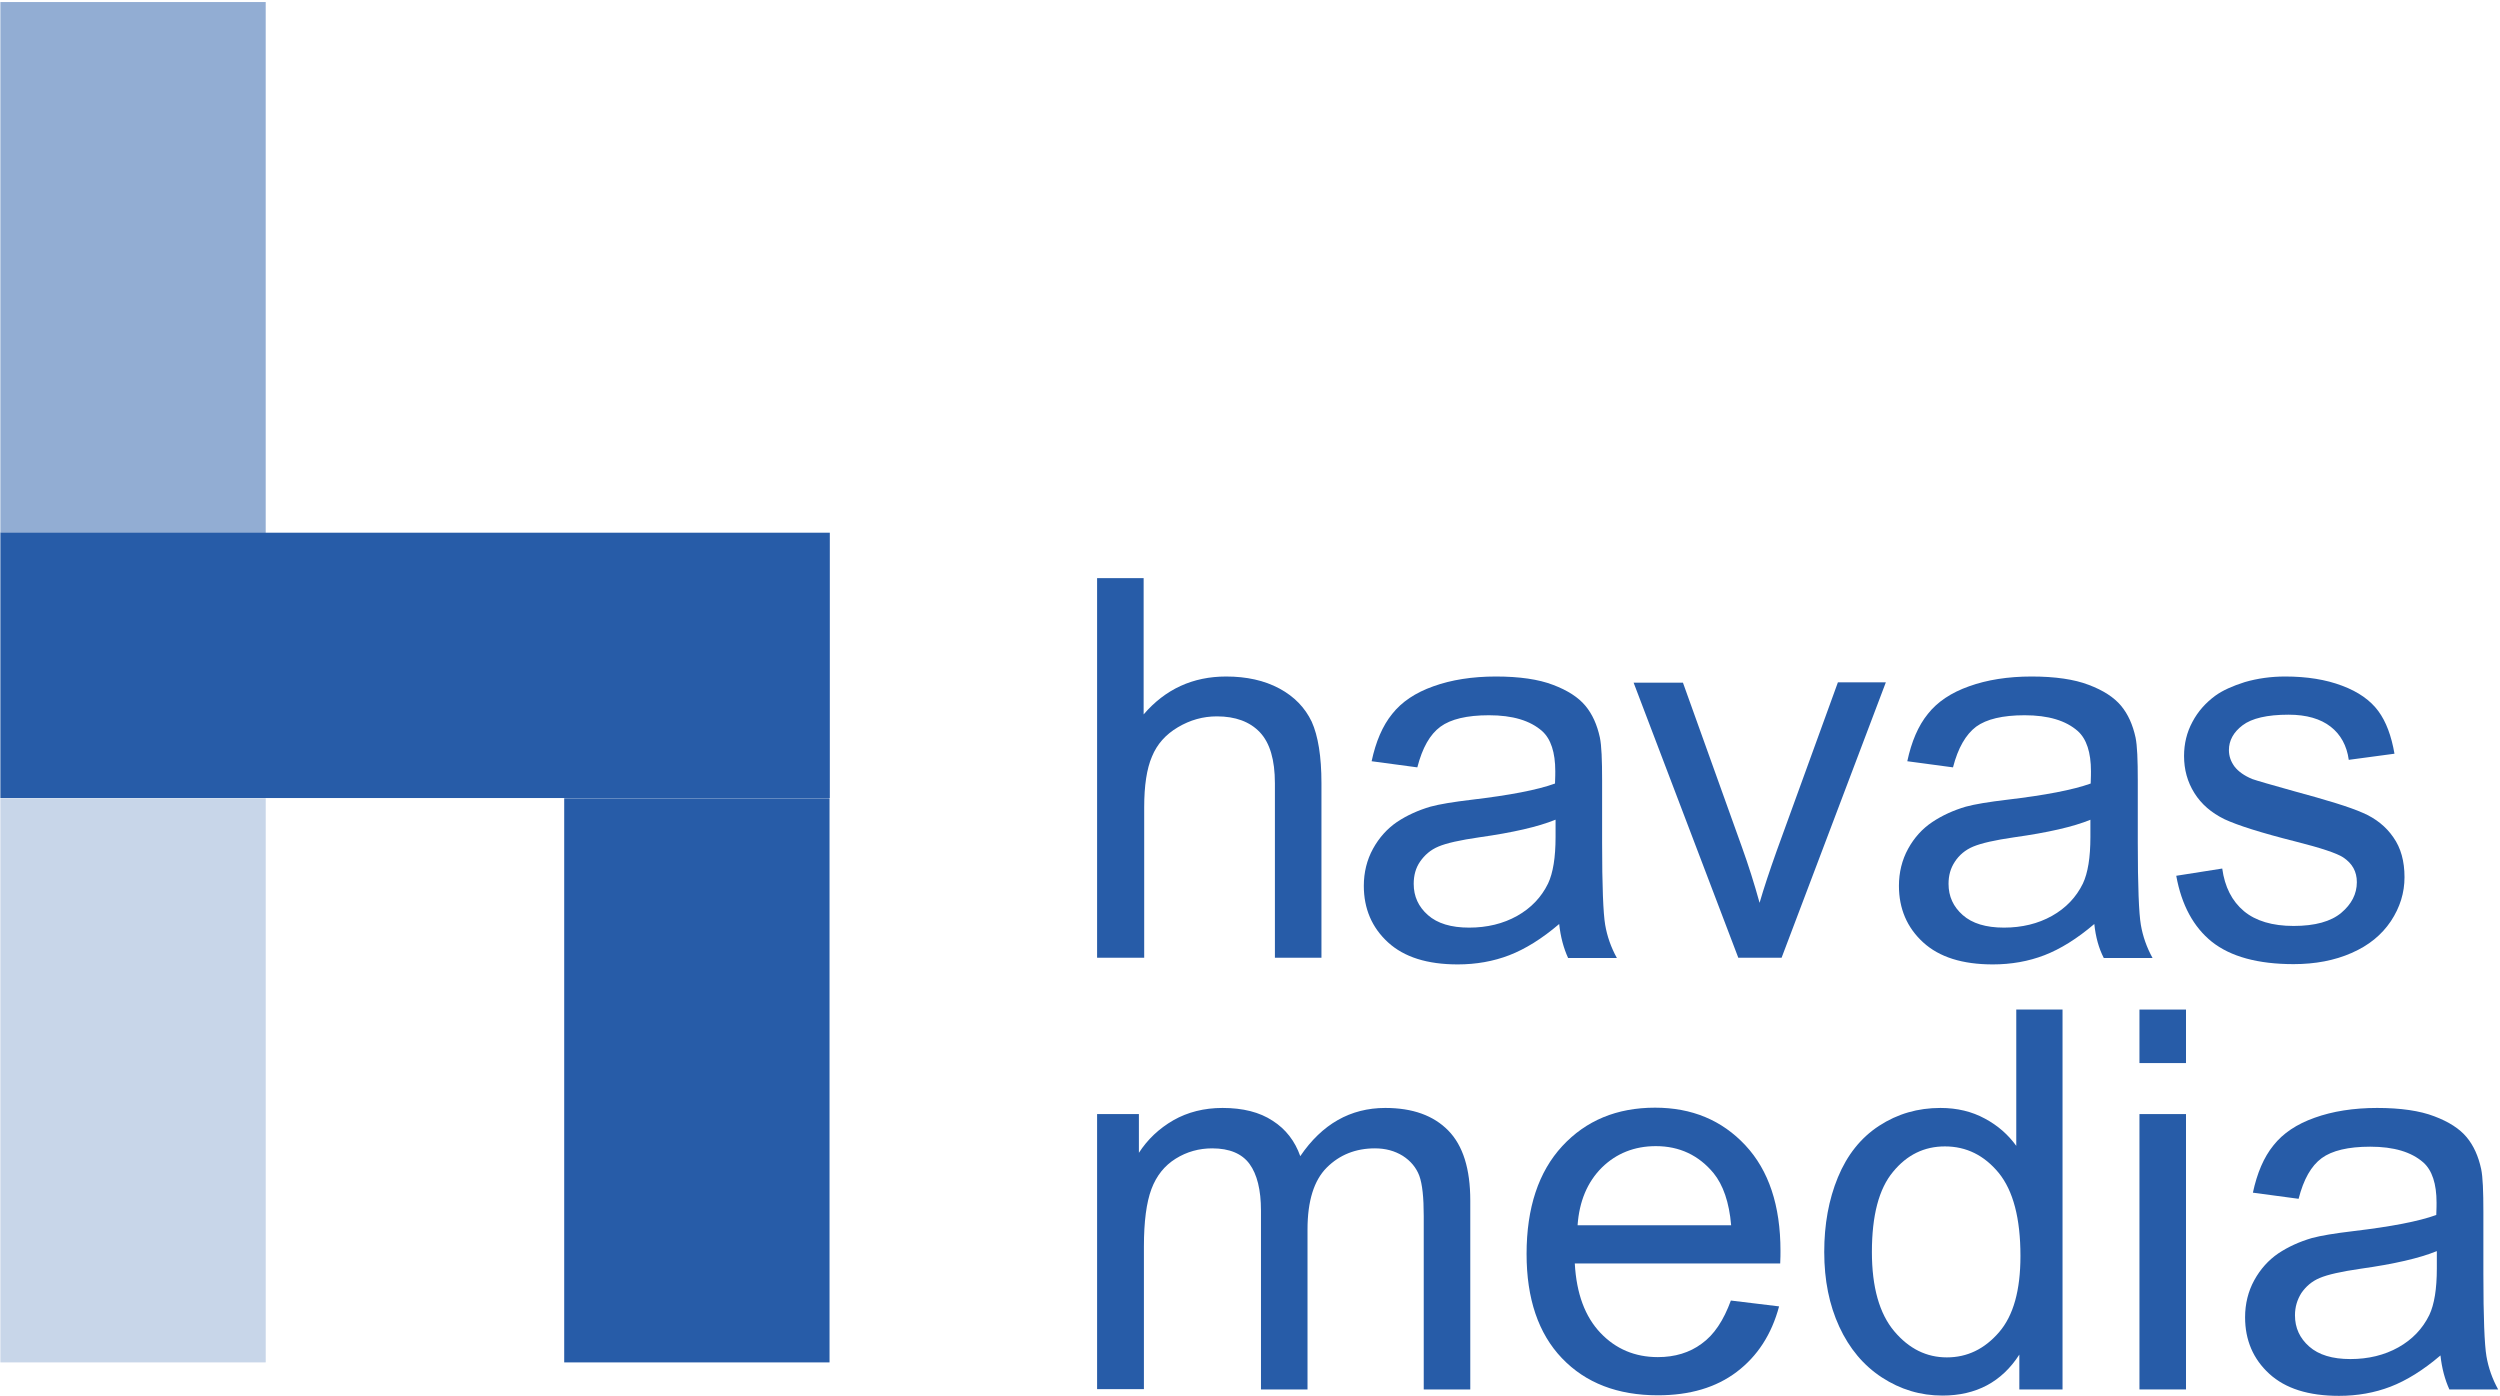
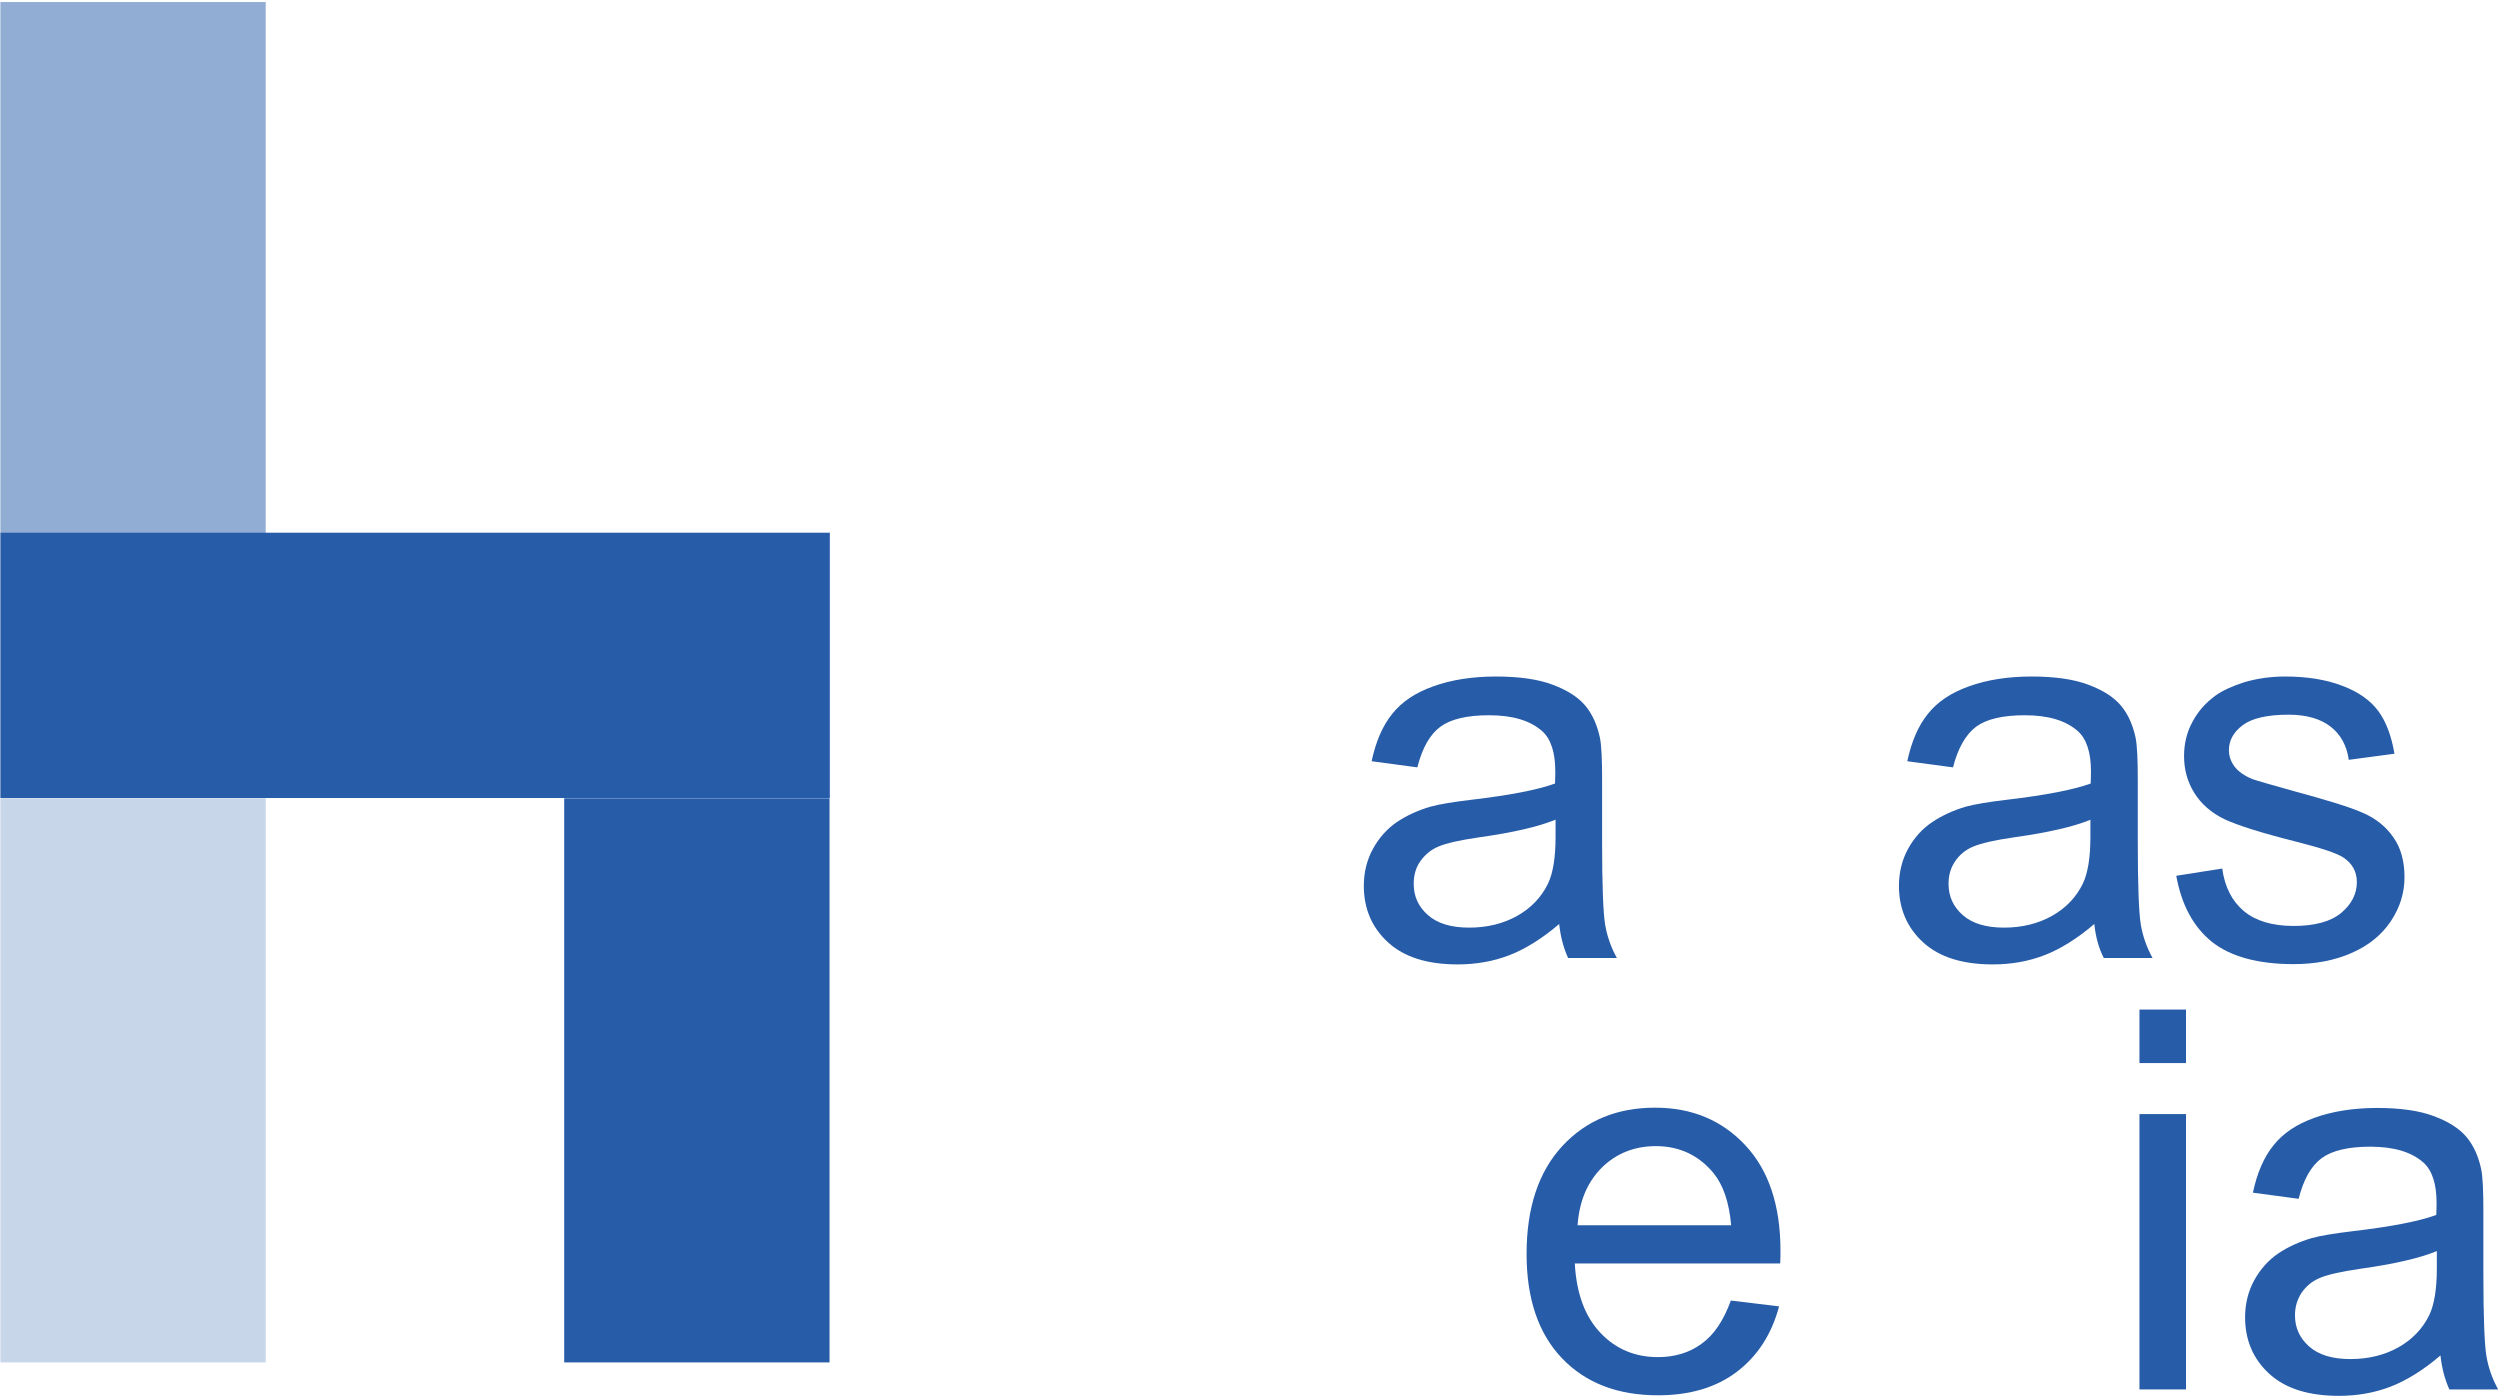
<svg xmlns="http://www.w3.org/2000/svg" width="897" height="501" viewBox="0 0 897 501" fill="none">
  <path opacity="0.5" d="M0.137 0.731H95.337V191.231H0.137V0.731Z" fill="#275CA8" />
  <path d="M0.137 286.432H95.337V488.832H0.137V286.432Z" fill="#275CA8" fill-opacity="0.25" />
  <path d="M202.437 286.432H297.637V488.832H202.437V286.432ZM0.137 191.132H297.737V286.332H0.137V191.132Z" fill="#275CA8" />
-   <path d="M393.637 343.732V207.432H410.337V256.332C418.137 247.232 428.037 242.732 439.937 242.732C447.237 242.732 453.637 244.132 459.037 247.032C464.437 249.932 468.237 253.932 470.637 258.932C472.937 264.032 474.137 271.432 474.137 281.032V343.632H457.437V281.032C457.437 272.632 455.637 266.532 452.037 262.732C448.437 258.932 443.237 257.032 436.637 257.032C431.637 257.032 427.037 258.332 422.637 260.932C418.237 263.532 415.137 267.032 413.337 271.432C411.437 275.832 410.537 281.932 410.537 289.632V343.632H393.637V343.732Z" fill="#275CA8" />
  <path d="M559.437 331.531C553.237 336.831 547.237 340.531 541.537 342.731C535.837 344.931 529.637 346.031 523.037 346.031C512.137 346.031 503.837 343.431 498.037 338.131C492.237 332.831 489.337 326.031 489.337 317.831C489.337 313.031 490.437 308.531 492.637 304.531C494.837 300.531 497.737 297.331 501.237 294.931C504.837 292.531 508.837 290.731 513.237 289.431C516.537 288.531 521.437 287.731 528.137 286.931C541.637 285.331 551.637 283.431 557.937 281.131C558.037 278.831 558.037 277.331 558.037 276.731C558.037 269.931 556.437 265.131 553.337 262.331C549.037 258.531 542.737 256.631 534.237 256.631C526.337 256.631 520.537 258.031 516.837 260.731C513.037 263.531 510.337 268.331 508.537 275.331L492.137 273.131C493.637 266.131 496.037 260.431 499.537 256.131C502.937 251.831 507.837 248.531 514.337 246.231C520.737 243.931 528.237 242.731 536.737 242.731C545.137 242.731 552.037 243.731 557.237 245.731C562.537 247.731 566.337 250.231 568.837 253.231C571.337 256.231 573.037 260.031 574.037 264.631C574.637 267.531 574.837 272.631 574.837 280.031V302.331C574.837 317.931 575.237 327.731 575.937 331.831C576.637 335.931 578.037 339.931 580.137 343.731H562.637C561.037 340.231 559.937 336.231 559.437 331.531ZM558.037 294.131C551.937 296.631 542.837 298.731 530.737 300.431C523.837 301.431 518.937 302.531 516.137 303.731C513.237 304.931 511.137 306.831 509.537 309.131C507.937 311.431 507.237 314.131 507.237 317.131C507.237 321.631 508.937 325.331 512.337 328.331C515.737 331.331 520.637 332.831 527.137 332.831C533.537 332.831 539.337 331.431 544.337 328.631C549.337 325.831 553.037 321.931 555.437 317.031C557.237 313.231 558.137 307.631 558.137 300.331V294.131H558.037Z" fill="#275CA8" />
-   <path d="M623.737 343.732L586.137 244.932H603.837L625.037 304.032C627.337 310.432 629.437 317.032 631.337 323.932C632.837 318.732 634.937 312.432 637.537 305.132L659.437 244.832H676.637L639.237 343.632H623.737V343.732Z" fill="#275CA8" />
  <path d="M751.437 331.531C745.237 336.831 739.237 340.531 733.537 342.731C727.837 344.931 721.637 346.031 715.037 346.031C704.137 346.031 695.837 343.431 690.037 338.131C684.237 332.831 681.337 326.031 681.337 317.831C681.337 313.031 682.437 308.531 684.637 304.531C686.837 300.531 689.737 297.331 693.337 294.931C696.937 292.531 700.937 290.731 705.337 289.431C708.637 288.531 713.537 287.731 720.237 286.931C733.737 285.331 743.737 283.431 750.137 281.131C750.237 278.831 750.237 277.331 750.237 276.731C750.237 269.931 748.637 265.131 745.537 262.331C741.237 258.531 734.937 256.631 726.437 256.631C718.537 256.631 712.737 258.031 709.037 260.731C705.337 263.531 702.537 268.331 700.737 275.331L684.337 273.131C685.837 266.131 688.237 260.431 691.737 256.131C695.137 251.831 700.037 248.531 706.537 246.231C712.937 243.931 720.437 242.731 728.937 242.731C737.337 242.731 744.237 243.731 749.437 245.731C754.737 247.731 758.537 250.231 761.037 253.231C763.537 256.231 765.237 260.031 766.237 264.631C766.837 267.531 767.037 272.631 767.037 280.031V302.331C767.037 317.931 767.437 327.731 768.137 331.831C768.837 335.931 770.237 339.931 772.337 343.731H754.837C753.037 340.231 751.937 336.231 751.437 331.531ZM750.037 294.131C743.937 296.631 734.837 298.731 722.637 300.431C715.737 301.431 710.937 302.531 708.037 303.731C705.137 304.931 702.937 306.831 701.437 309.131C699.837 311.531 699.137 314.131 699.137 317.131C699.137 321.631 700.837 325.331 704.237 328.331C707.637 331.331 712.537 332.831 719.037 332.831C725.437 332.831 731.237 331.431 736.237 328.631C741.237 325.831 744.937 321.931 747.337 317.031C749.137 313.231 750.037 307.631 750.037 300.331V294.131V294.131Z" fill="#275CA8" />
  <path d="M780.837 314.231L797.337 311.631C798.237 318.231 800.837 323.331 805.137 326.931C809.337 330.431 815.337 332.231 822.937 332.231C830.637 332.231 836.337 330.631 840.037 327.531C843.737 324.431 845.637 320.731 845.637 316.531C845.637 312.731 844.037 309.831 840.737 307.631C838.437 306.131 832.737 304.231 823.637 301.931C811.337 298.831 802.837 296.131 798.137 293.931C793.437 291.631 789.837 288.531 787.337 284.531C784.837 280.531 783.637 276.131 783.637 271.231C783.637 266.831 784.637 262.731 786.637 259.031C788.637 255.231 791.437 252.131 794.837 249.631C797.437 247.731 801.037 246.131 805.437 244.731C809.937 243.431 814.737 242.731 819.937 242.731C827.737 242.731 834.537 243.831 840.337 246.031C846.237 248.231 850.537 251.331 853.337 255.131C856.137 258.931 858.037 264.031 859.137 270.431L842.737 272.631C842.037 267.531 839.837 263.531 836.237 260.731C832.637 257.931 827.637 256.431 821.137 256.431C813.437 256.431 807.937 257.731 804.637 260.231C801.337 262.731 799.737 265.731 799.737 269.131C799.737 271.331 800.437 273.231 801.737 275.031C803.137 276.831 805.237 278.331 808.137 279.531C809.837 280.131 814.737 281.531 822.937 283.831C834.737 287.031 843.037 289.531 847.737 291.631C852.437 293.631 856.137 296.631 858.737 300.431C861.437 304.231 862.737 309.031 862.737 314.731C862.737 320.331 861.137 325.531 857.837 330.531C854.537 335.431 849.937 339.231 843.737 341.931C837.637 344.631 830.637 345.931 822.937 345.931C810.137 345.931 800.337 343.231 793.637 337.931C787.037 332.631 782.737 324.731 780.837 314.231Z" fill="#275CA8" />
-   <path d="M393.637 498.531V399.731H408.637V413.631C411.737 408.831 415.837 404.931 421.037 401.931C426.137 399.031 432.037 397.531 438.637 397.531C445.937 397.531 451.937 399.031 456.637 402.131C461.337 405.131 464.637 409.431 466.537 414.831C474.337 403.331 484.537 397.531 497.037 397.531C506.837 397.531 514.337 400.231 519.637 405.631C524.937 411.031 527.537 419.431 527.537 430.731V498.531H510.837V436.331C510.837 429.631 510.337 424.831 509.237 421.831C508.137 418.931 506.137 416.531 503.337 414.731C500.437 412.931 497.137 412.031 493.337 412.031C486.437 412.031 480.637 414.331 476.037 418.931C471.437 423.531 469.137 430.931 469.137 441.131V498.531H452.437V434.331C452.437 426.931 451.037 421.331 448.337 417.631C445.637 413.931 441.137 412.031 434.937 412.031C430.237 412.031 425.837 413.231 421.837 415.731C417.837 418.231 414.937 421.831 413.137 426.631C411.337 431.431 410.437 438.331 410.437 447.231V498.431H393.637V498.531Z" fill="#275CA8" />
  <path d="M621.036 466.632L638.336 468.732C635.636 478.832 630.536 486.632 623.136 492.232C615.736 497.832 606.336 500.632 594.836 500.632C580.436 500.632 568.936 496.232 560.436 487.332C551.936 478.432 547.736 465.932 547.736 449.932C547.736 433.332 552.036 420.432 560.536 411.232C569.036 402.032 580.136 397.432 593.836 397.432C607.036 397.432 617.836 401.932 626.236 410.932C634.636 419.932 638.836 432.532 638.836 448.832C638.836 449.832 638.836 451.332 638.736 453.332H565.036C565.636 464.232 568.736 472.432 574.236 478.232C579.736 484.032 586.636 486.932 594.836 486.932C600.936 486.932 606.236 485.332 610.536 482.132C615.036 478.932 618.436 473.732 621.036 466.632ZM566.036 439.632H621.136C620.436 431.332 618.236 425.132 614.836 420.932C609.536 414.532 602.636 411.232 594.136 411.232C586.436 411.232 579.936 413.832 574.736 418.932C569.536 424.132 566.636 431.032 566.036 439.632Z" fill="#275CA8" />
-   <path d="M724.537 498.531V486.031C718.237 495.831 709.037 500.731 696.937 500.731C689.037 500.731 681.837 498.531 675.237 494.231C668.637 489.931 663.537 483.831 659.937 476.031C656.337 468.231 654.537 459.331 654.537 449.231C654.537 439.331 656.137 430.431 659.437 422.431C662.737 414.431 667.637 408.231 674.237 403.931C680.837 399.631 688.137 397.531 696.237 397.531C702.237 397.531 707.537 398.831 712.137 401.331C716.837 403.831 720.537 407.131 723.437 411.131V362.231H740.037V498.531H724.537V498.531ZM671.637 449.231C671.637 461.831 674.337 471.331 679.637 477.631C684.937 483.931 691.237 487.031 698.537 487.031C705.837 487.031 712.037 484.031 717.237 478.031C722.437 472.031 724.937 462.931 724.937 450.631C724.937 437.131 722.337 427.231 717.137 420.831C711.937 414.531 705.537 411.331 697.837 411.331C690.437 411.331 684.237 414.331 679.237 420.431C674.137 426.531 671.637 436.131 671.637 449.231Z" fill="#275CA8" />
  <path d="M767.637 381.431V362.231H784.337V381.431H767.637ZM767.637 498.531V399.731H784.337V498.531H767.637Z" fill="#275CA8" />
  <path d="M875.637 486.331C869.437 491.631 863.437 495.331 857.737 497.531C852.037 499.731 845.837 500.831 839.237 500.831C828.337 500.831 820.037 498.231 814.237 492.931C808.437 487.631 805.537 480.831 805.537 472.631C805.537 467.831 806.637 463.331 808.837 459.331C811.037 455.331 813.937 452.131 817.437 449.731C821.037 447.331 825.037 445.531 829.437 444.231C832.737 443.331 837.637 442.531 844.337 441.731C857.837 440.131 867.837 438.231 874.137 435.931C874.237 433.631 874.237 432.131 874.237 431.531C874.237 424.731 872.637 419.931 869.537 417.131C865.237 413.331 858.937 411.431 850.437 411.431C842.537 411.431 836.737 412.831 833.037 415.531C829.237 418.331 826.537 423.131 824.737 430.131L808.337 427.931C809.837 420.931 812.237 415.231 815.737 410.931C819.137 406.631 824.037 403.331 830.537 401.031C836.937 398.731 844.437 397.531 852.937 397.531C861.337 397.531 868.237 398.531 873.437 400.531C878.737 402.531 882.537 405.031 885.037 408.031C887.537 411.031 889.237 414.831 890.237 419.431C890.837 422.331 891.037 427.431 891.037 434.831V457.131C891.037 472.731 891.437 482.531 892.137 486.631C892.837 490.731 894.237 494.731 896.337 498.531H878.837C877.237 495.031 876.137 490.931 875.637 486.331ZM874.237 448.931C868.137 451.431 859.037 453.531 846.937 455.231C840.037 456.231 835.137 457.331 832.337 458.531C829.437 459.731 827.337 461.631 825.737 463.931C824.237 466.331 823.437 468.931 823.437 471.931C823.437 476.431 825.137 480.131 828.537 483.131C831.937 486.131 836.837 487.631 843.337 487.631C849.737 487.631 855.537 486.231 860.537 483.431C865.537 480.631 869.237 476.731 871.637 471.831C873.437 468.031 874.337 462.431 874.337 455.131V448.931H874.237Z" fill="#275CA8" />
</svg>